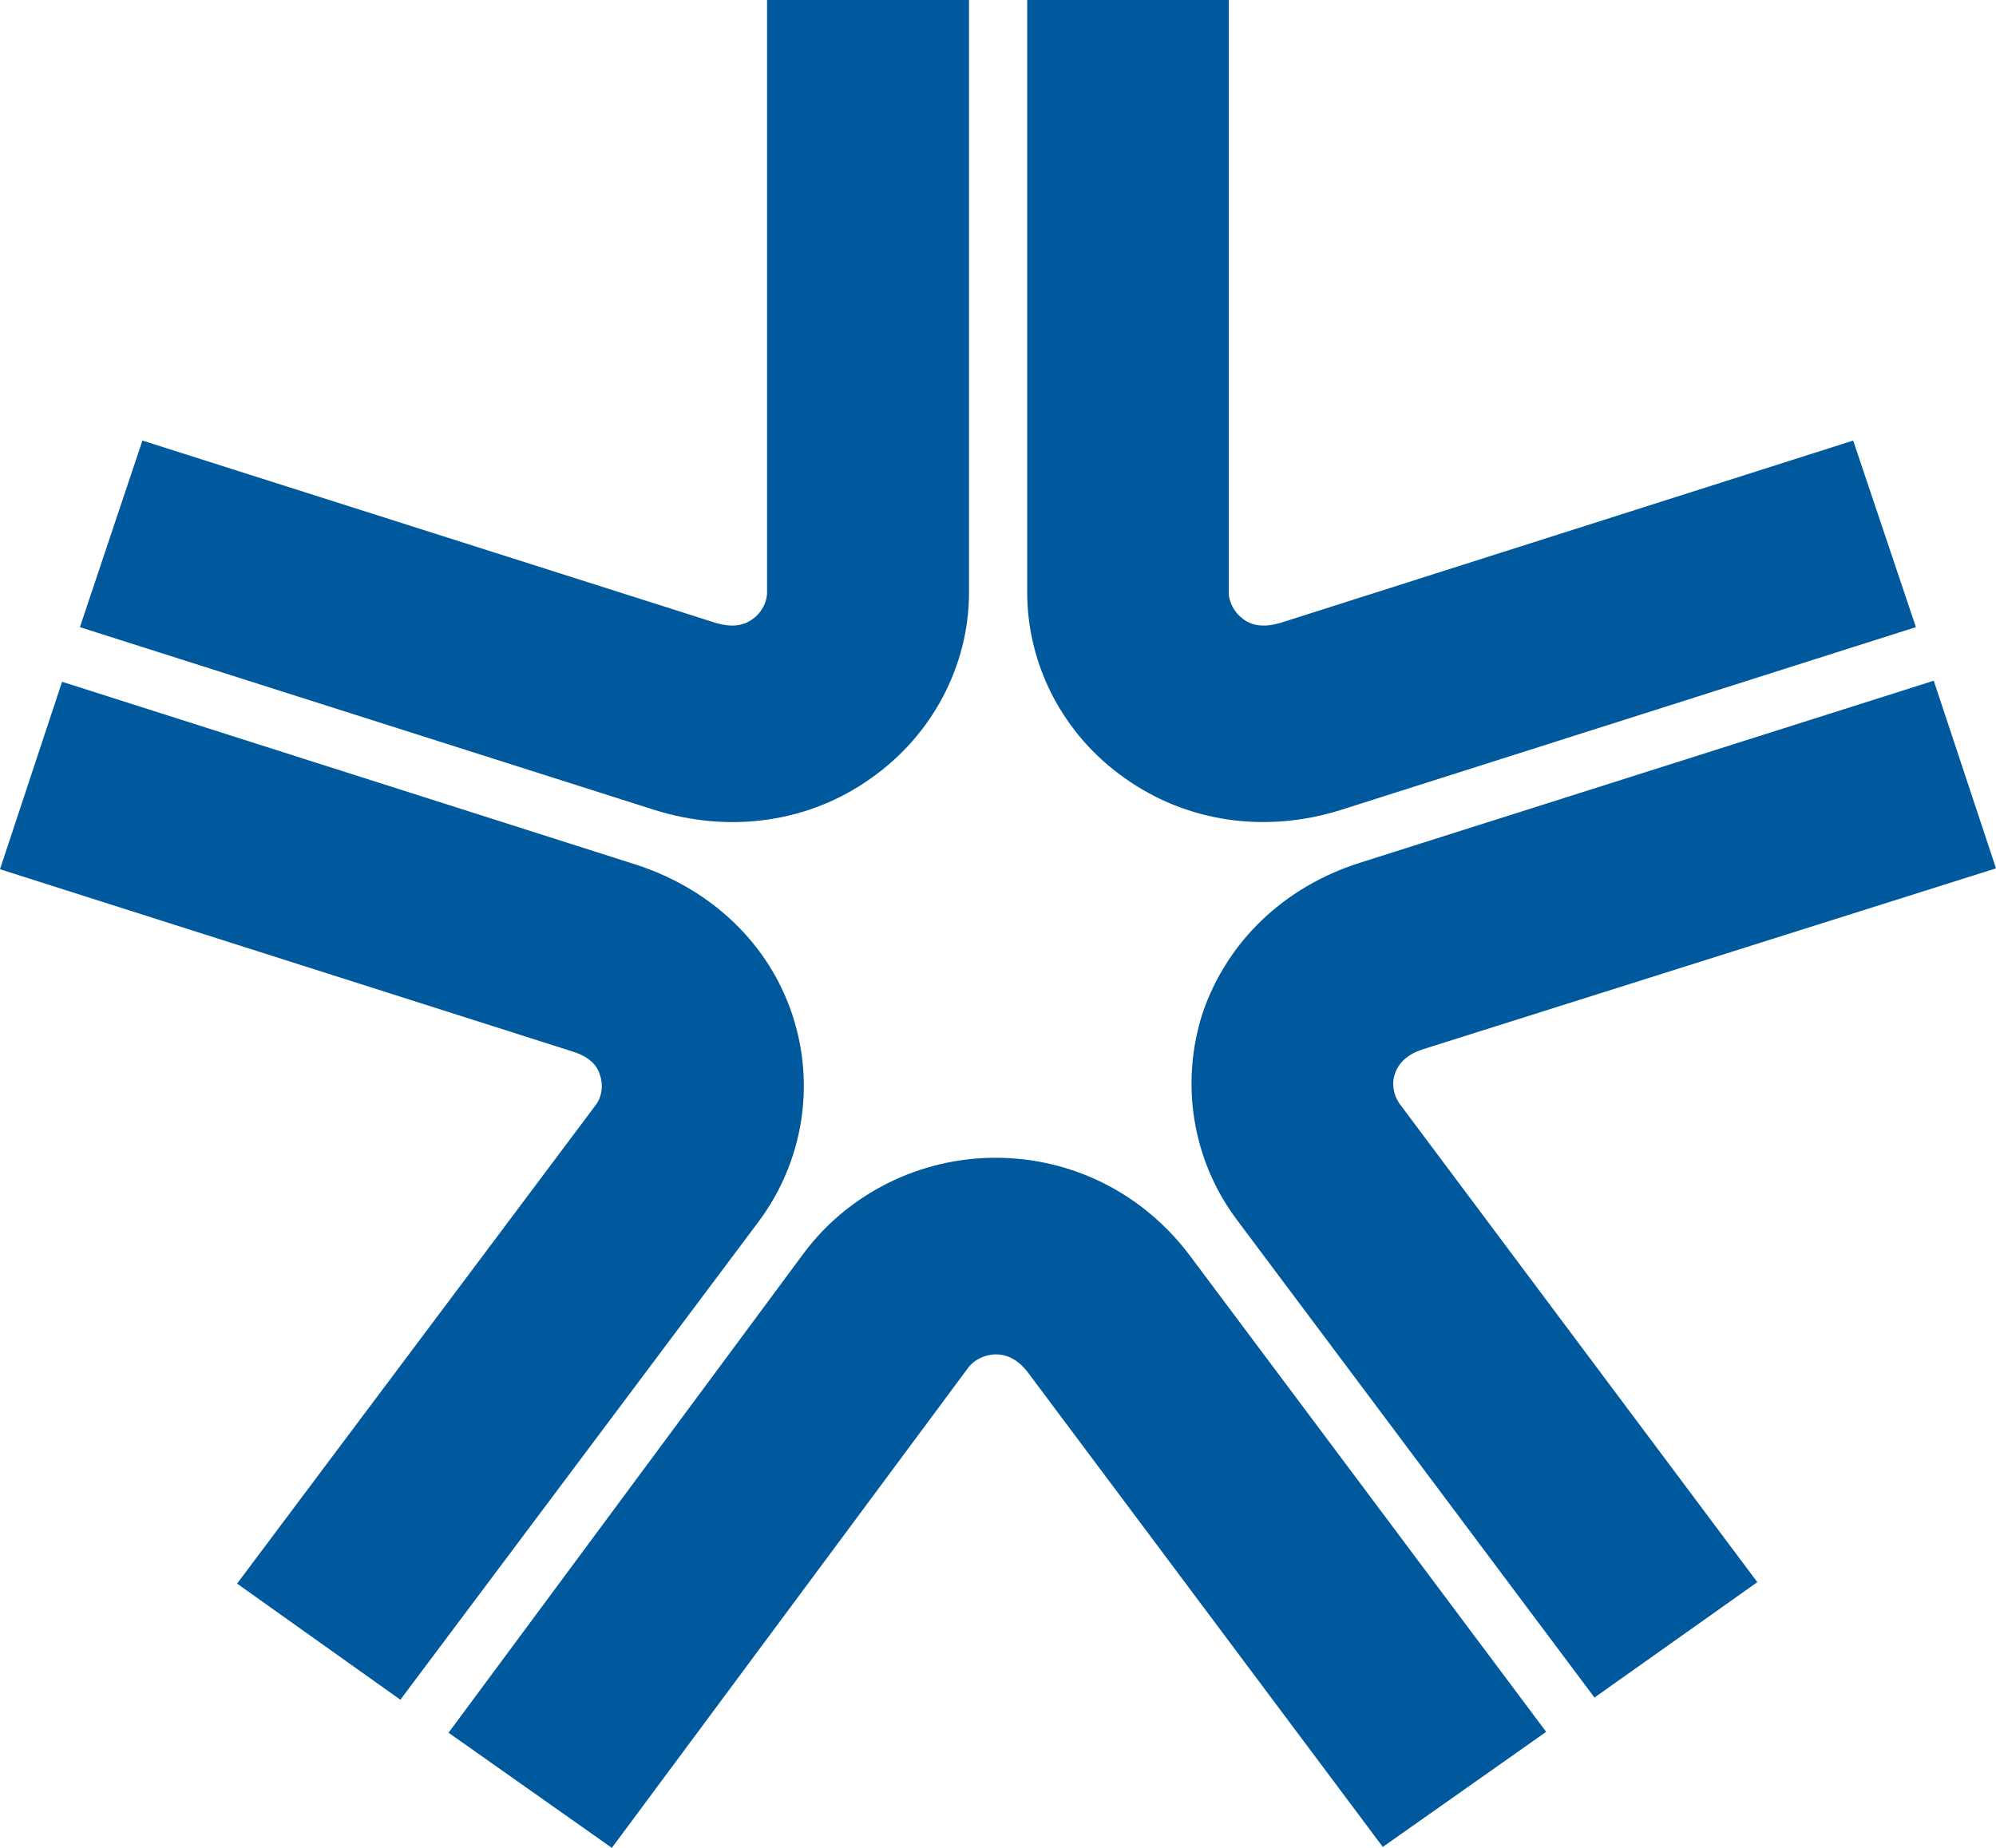
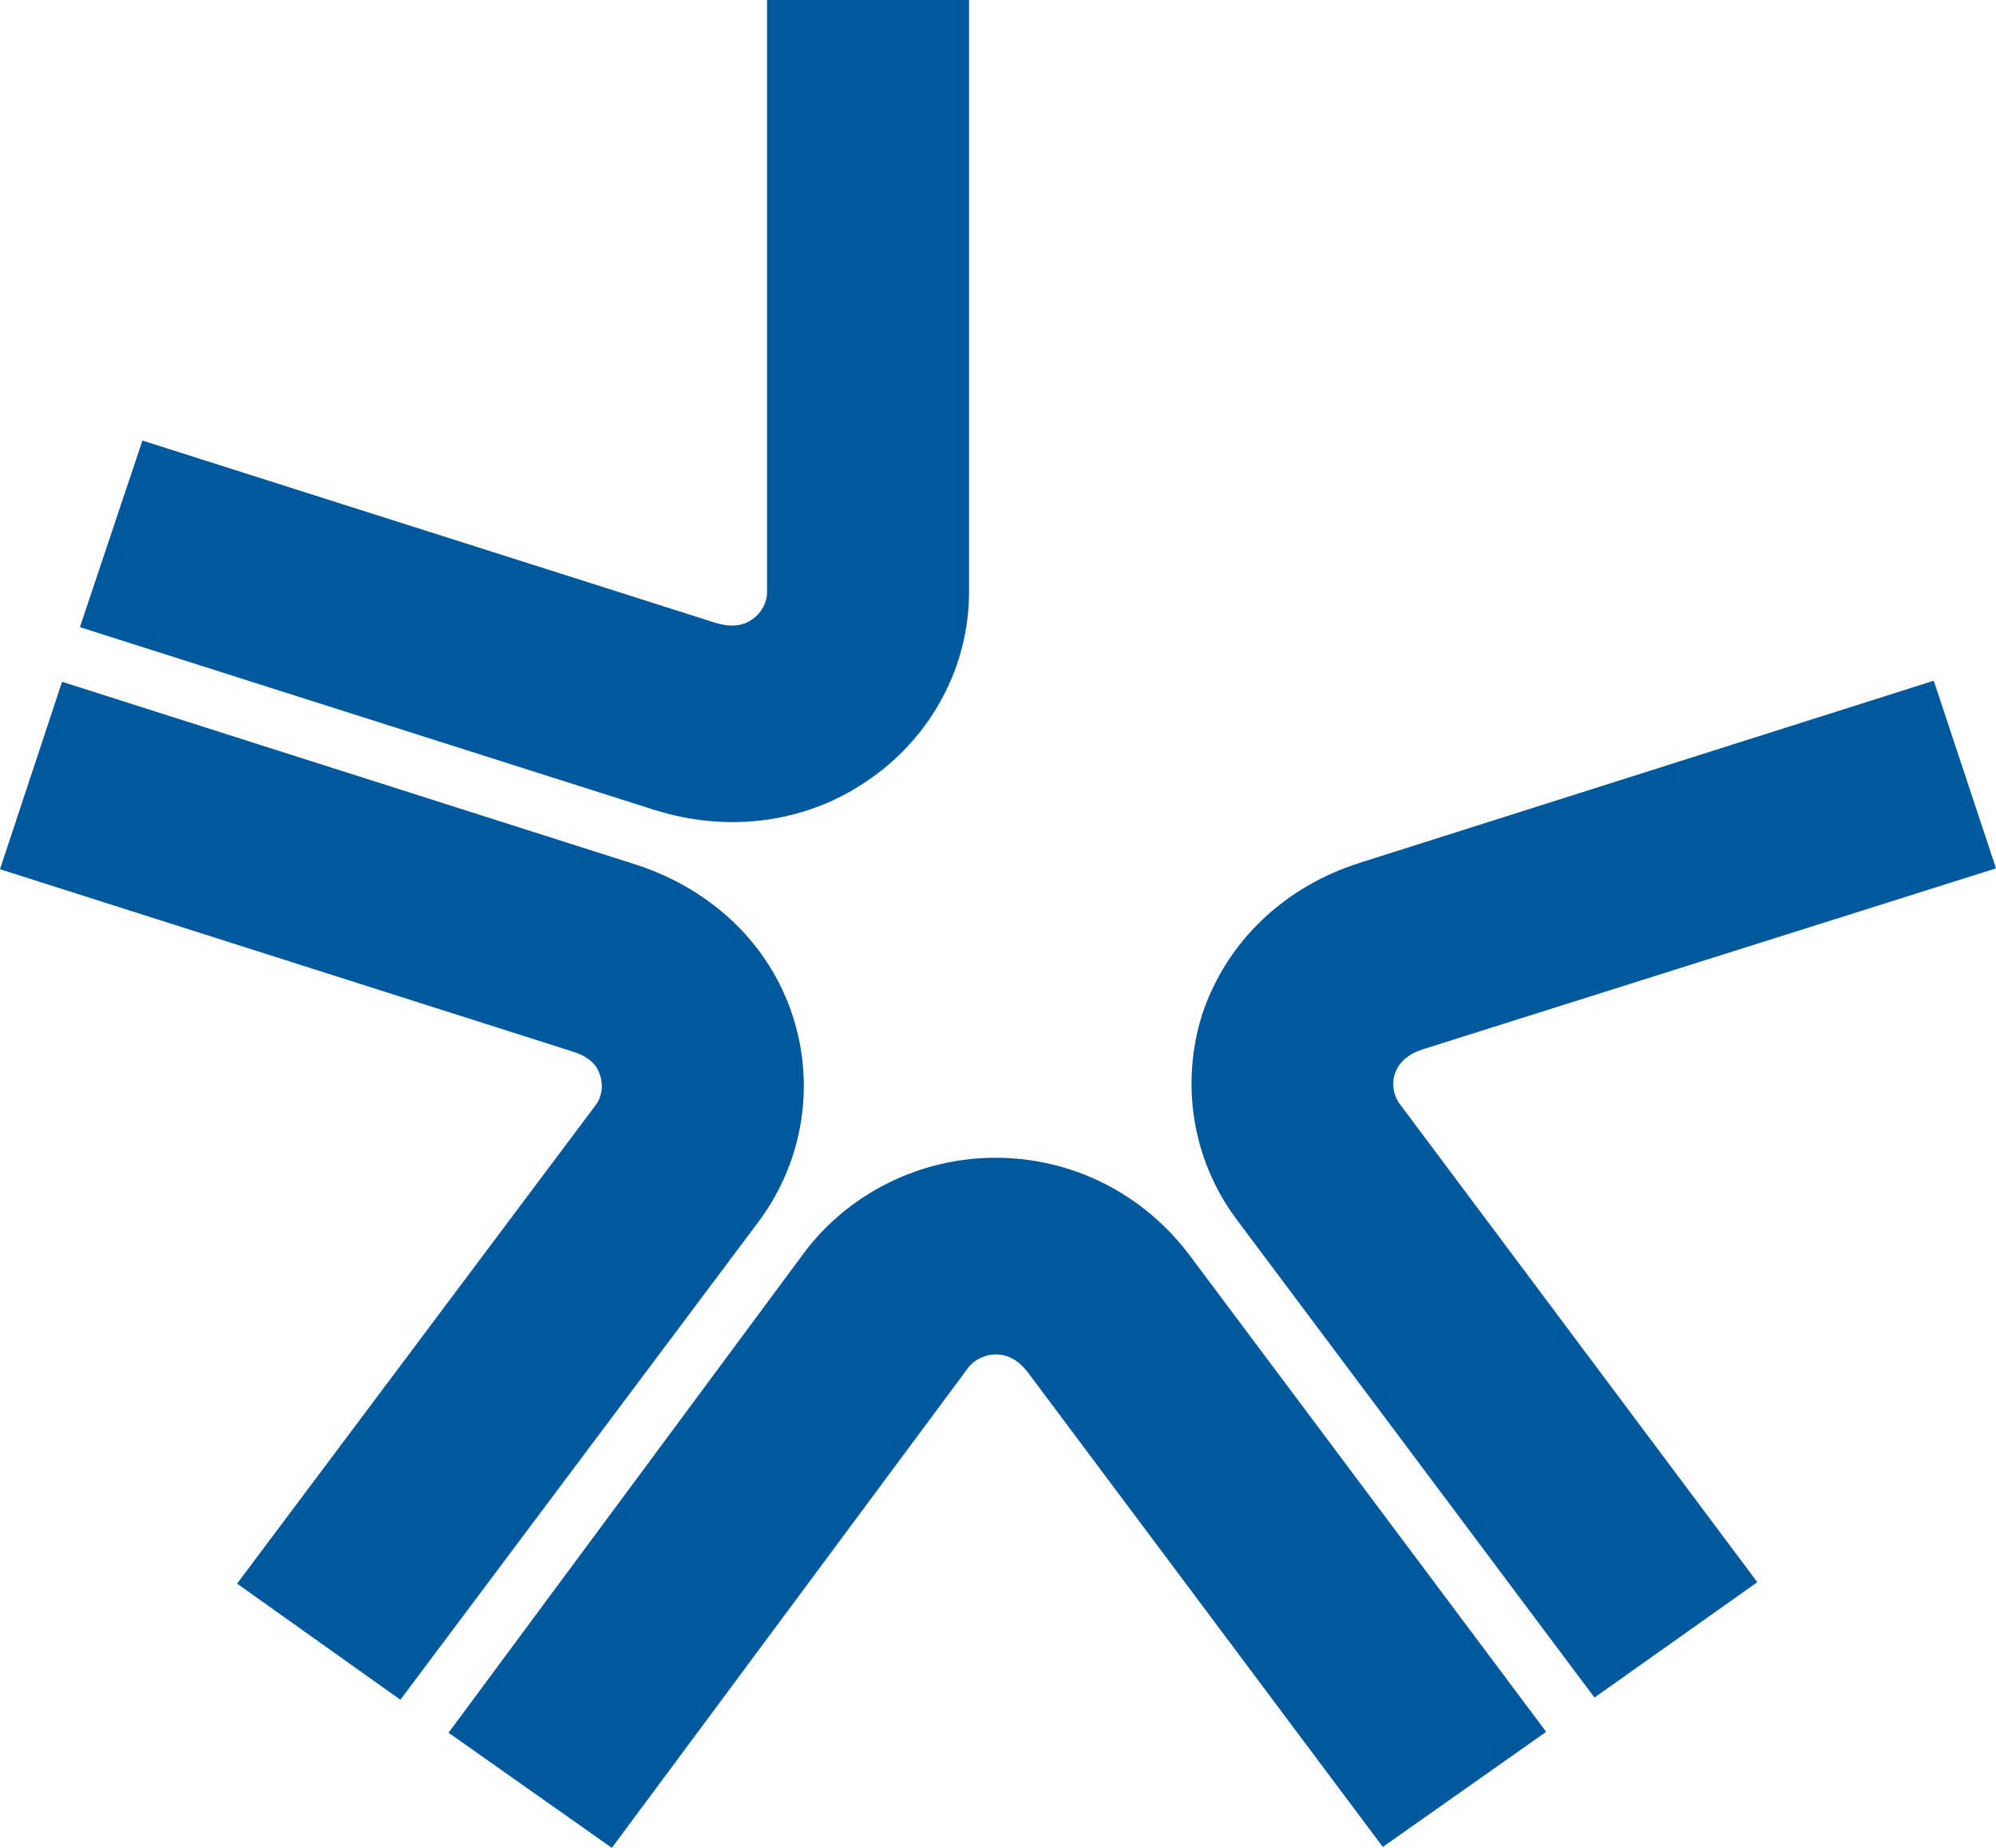
<svg xmlns="http://www.w3.org/2000/svg" version="1.1" id="Layer_1" x="0px" y="0px" viewBox="0 0 54 50" style="enable-background:new 0 0 54 50;" xml:space="preserve">
  <path style="fill:#00599D;" d="M2.162,16.97l15.533,4.942c2.052,0.648,4.198,0.341,5.87-0.855c1.658-1.164,2.651-3.046,2.651-5.029  V0h-5.464v16.027c0,0.275-0.152,0.559-0.396,0.728c-0.268,0.195-0.588,0.214-0.976,0.105L3.853,11.921L2.162,16.97z" />
-   <path style="fill:#00599D;" d="M50.136,11.921L34.623,16.86c-0.394,0.11-0.722,0.09-0.984-0.104  c-0.238-0.171-0.396-0.454-0.396-0.729V0h-5.453v16.027c0,1.982,0.982,3.866,2.642,5.029c1.679,1.196,3.814,1.503,5.859,0.855  l15.542-4.942L50.136,11.921z" />
  <path style="fill:#00599D;" d="M41.83,46.861l-9.624-12.866c-1.273-1.708-3.204-2.668-5.279-2.668c-2.037,0-3.97,0.967-5.168,2.564  l-9.624,12.994L16.553,50l9.641-12.992c0.156-0.211,0.45-0.36,0.749-0.36c0.328,0,0.615,0.165,0.854,0.472l9.613,12.855  L41.83,46.861z" />
  <path style="fill:#00599D;" d="M52.316,18.419l-15.533,4.929c-2.057,0.655-3.585,2.134-4.243,4.051  c-0.618,1.903-0.286,3.987,0.913,5.594l9.684,12.94l4.406-3.122L37.86,29.86c-0.161-0.229-0.219-0.547-0.116-0.822  c0.105-0.294,0.348-0.513,0.729-0.639L54,23.496L52.316,18.419z" />
  <path style="fill:#00599D;" d="M0,23.52l15.508,4.938c0.394,0.127,0.643,0.335,0.726,0.64c0.095,0.278,0.046,0.587-0.118,0.804  L6.414,42.85l4.418,3.142l9.699-12.947c1.192-1.605,1.537-3.681,0.904-5.589c-0.634-1.916-2.177-3.391-4.221-4.058l-15.535-4.95  L0,23.52z" />
</svg>